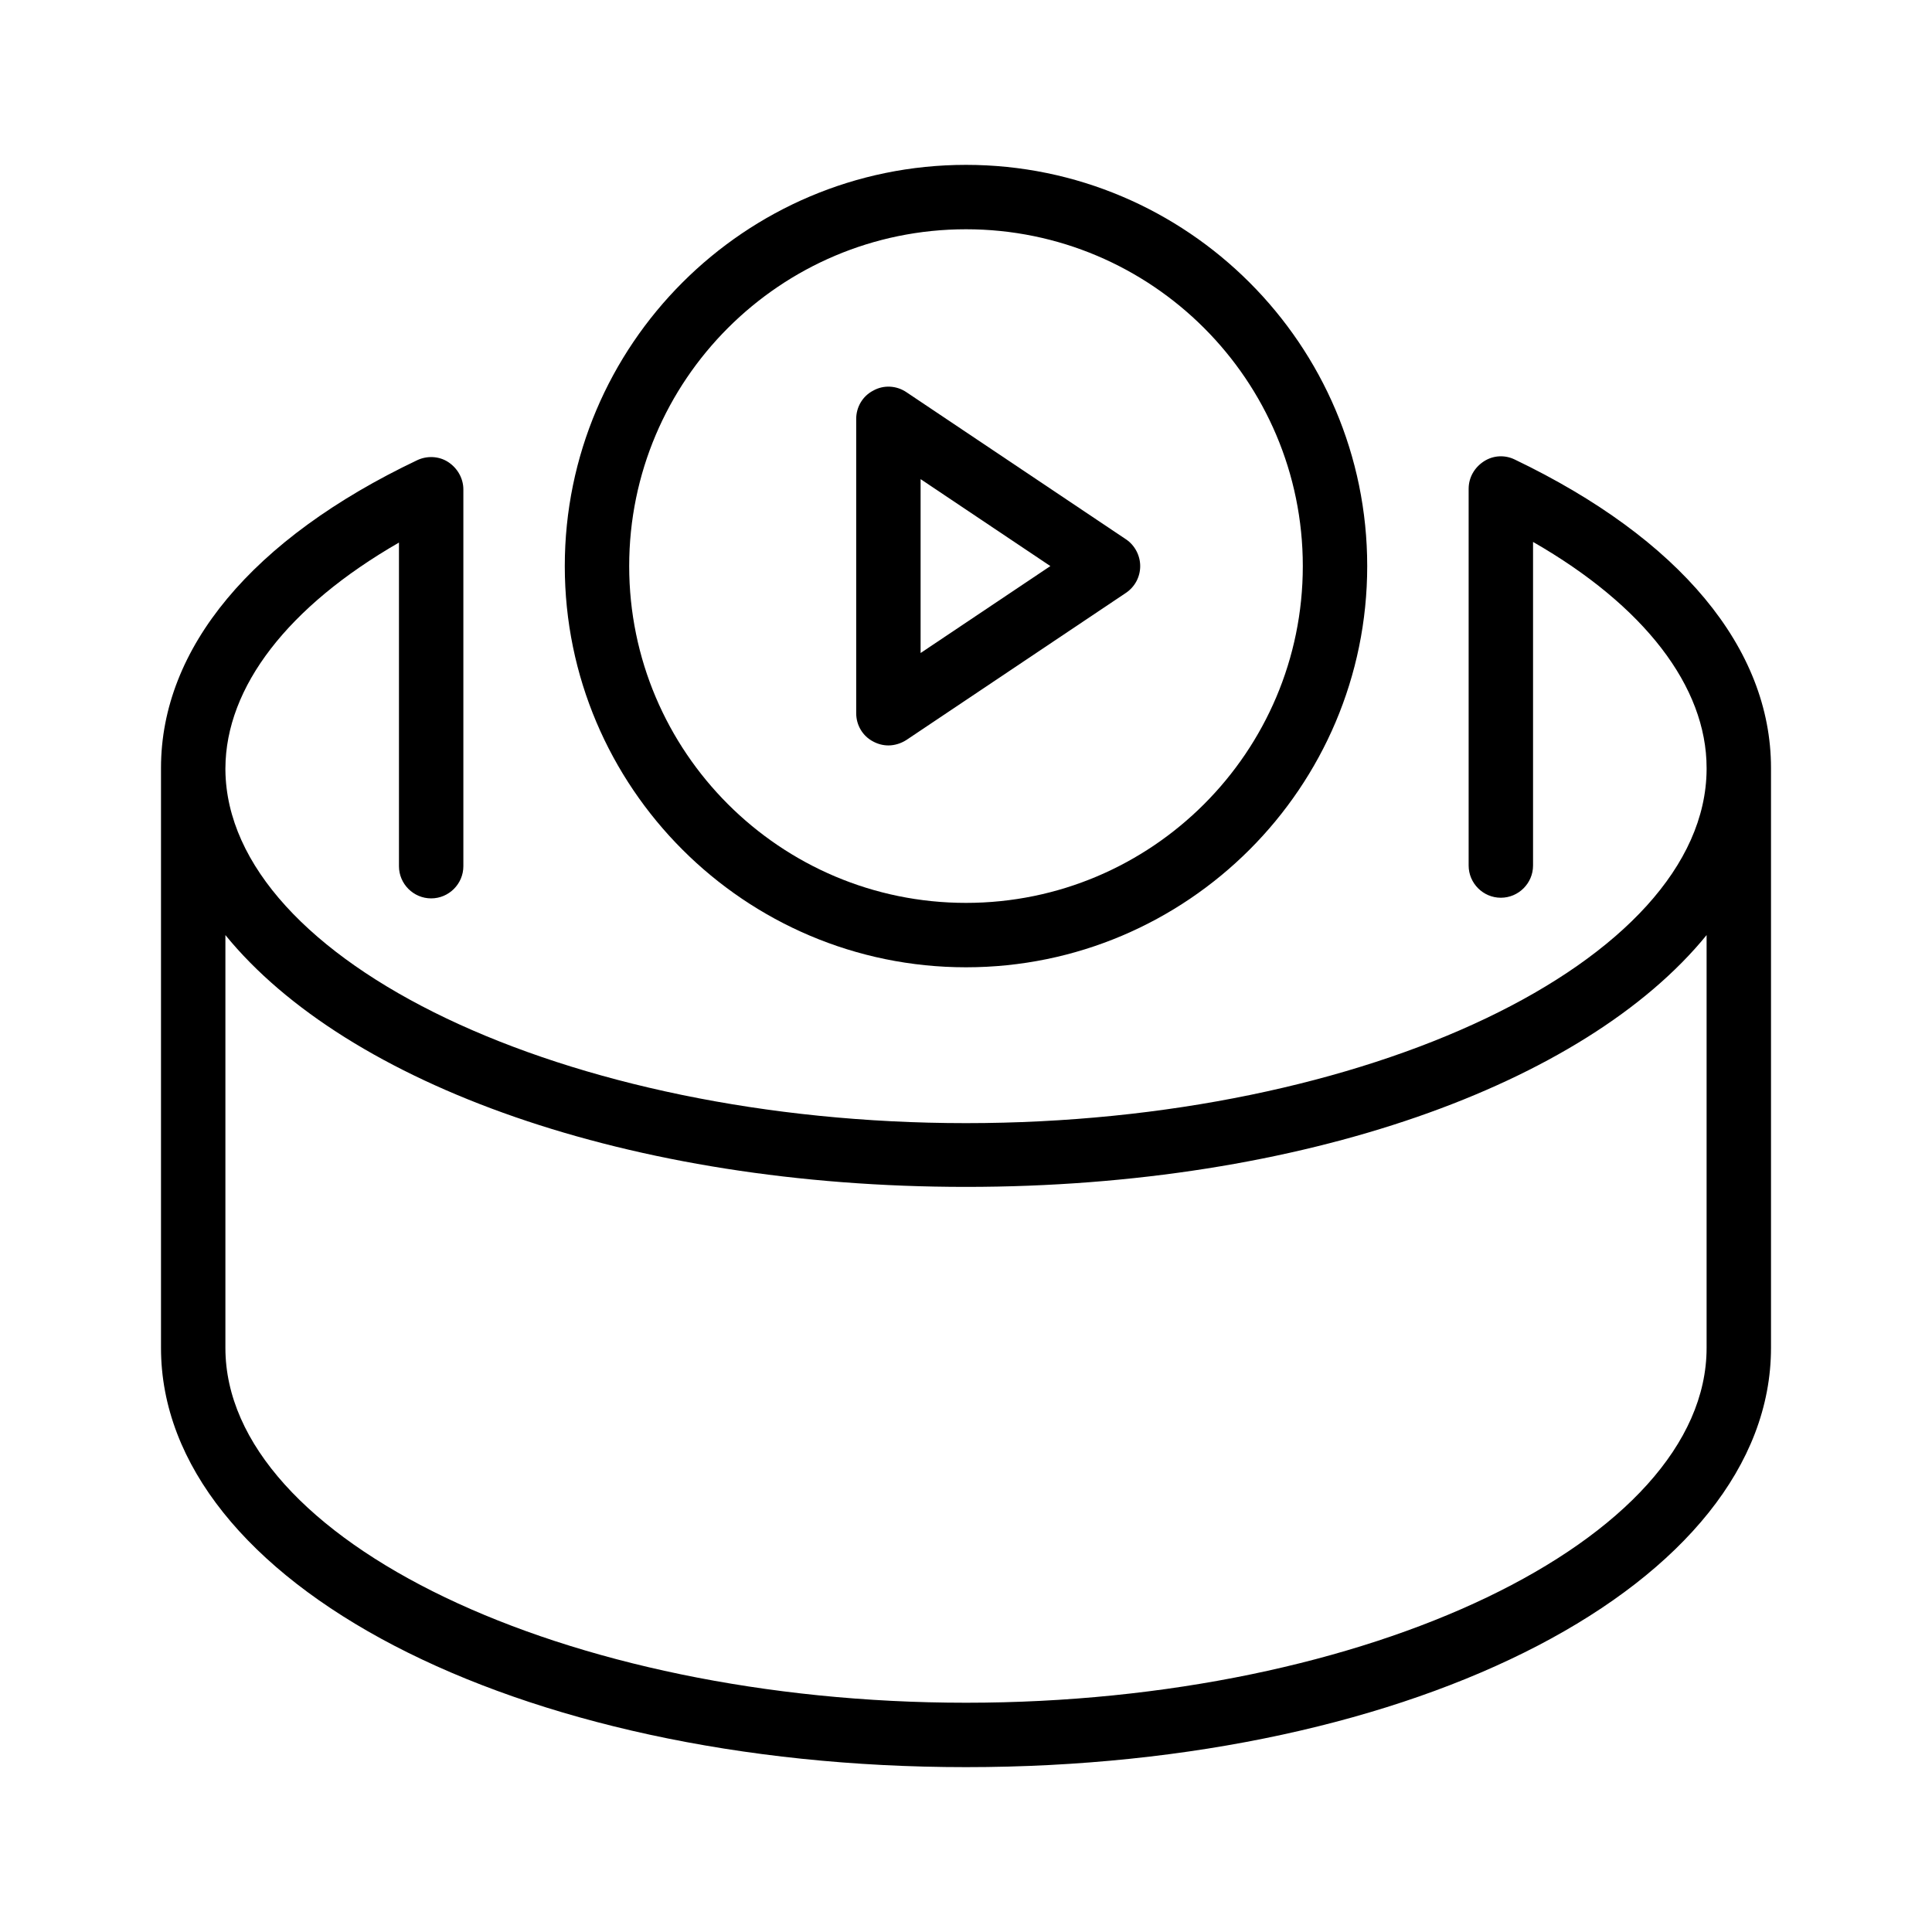
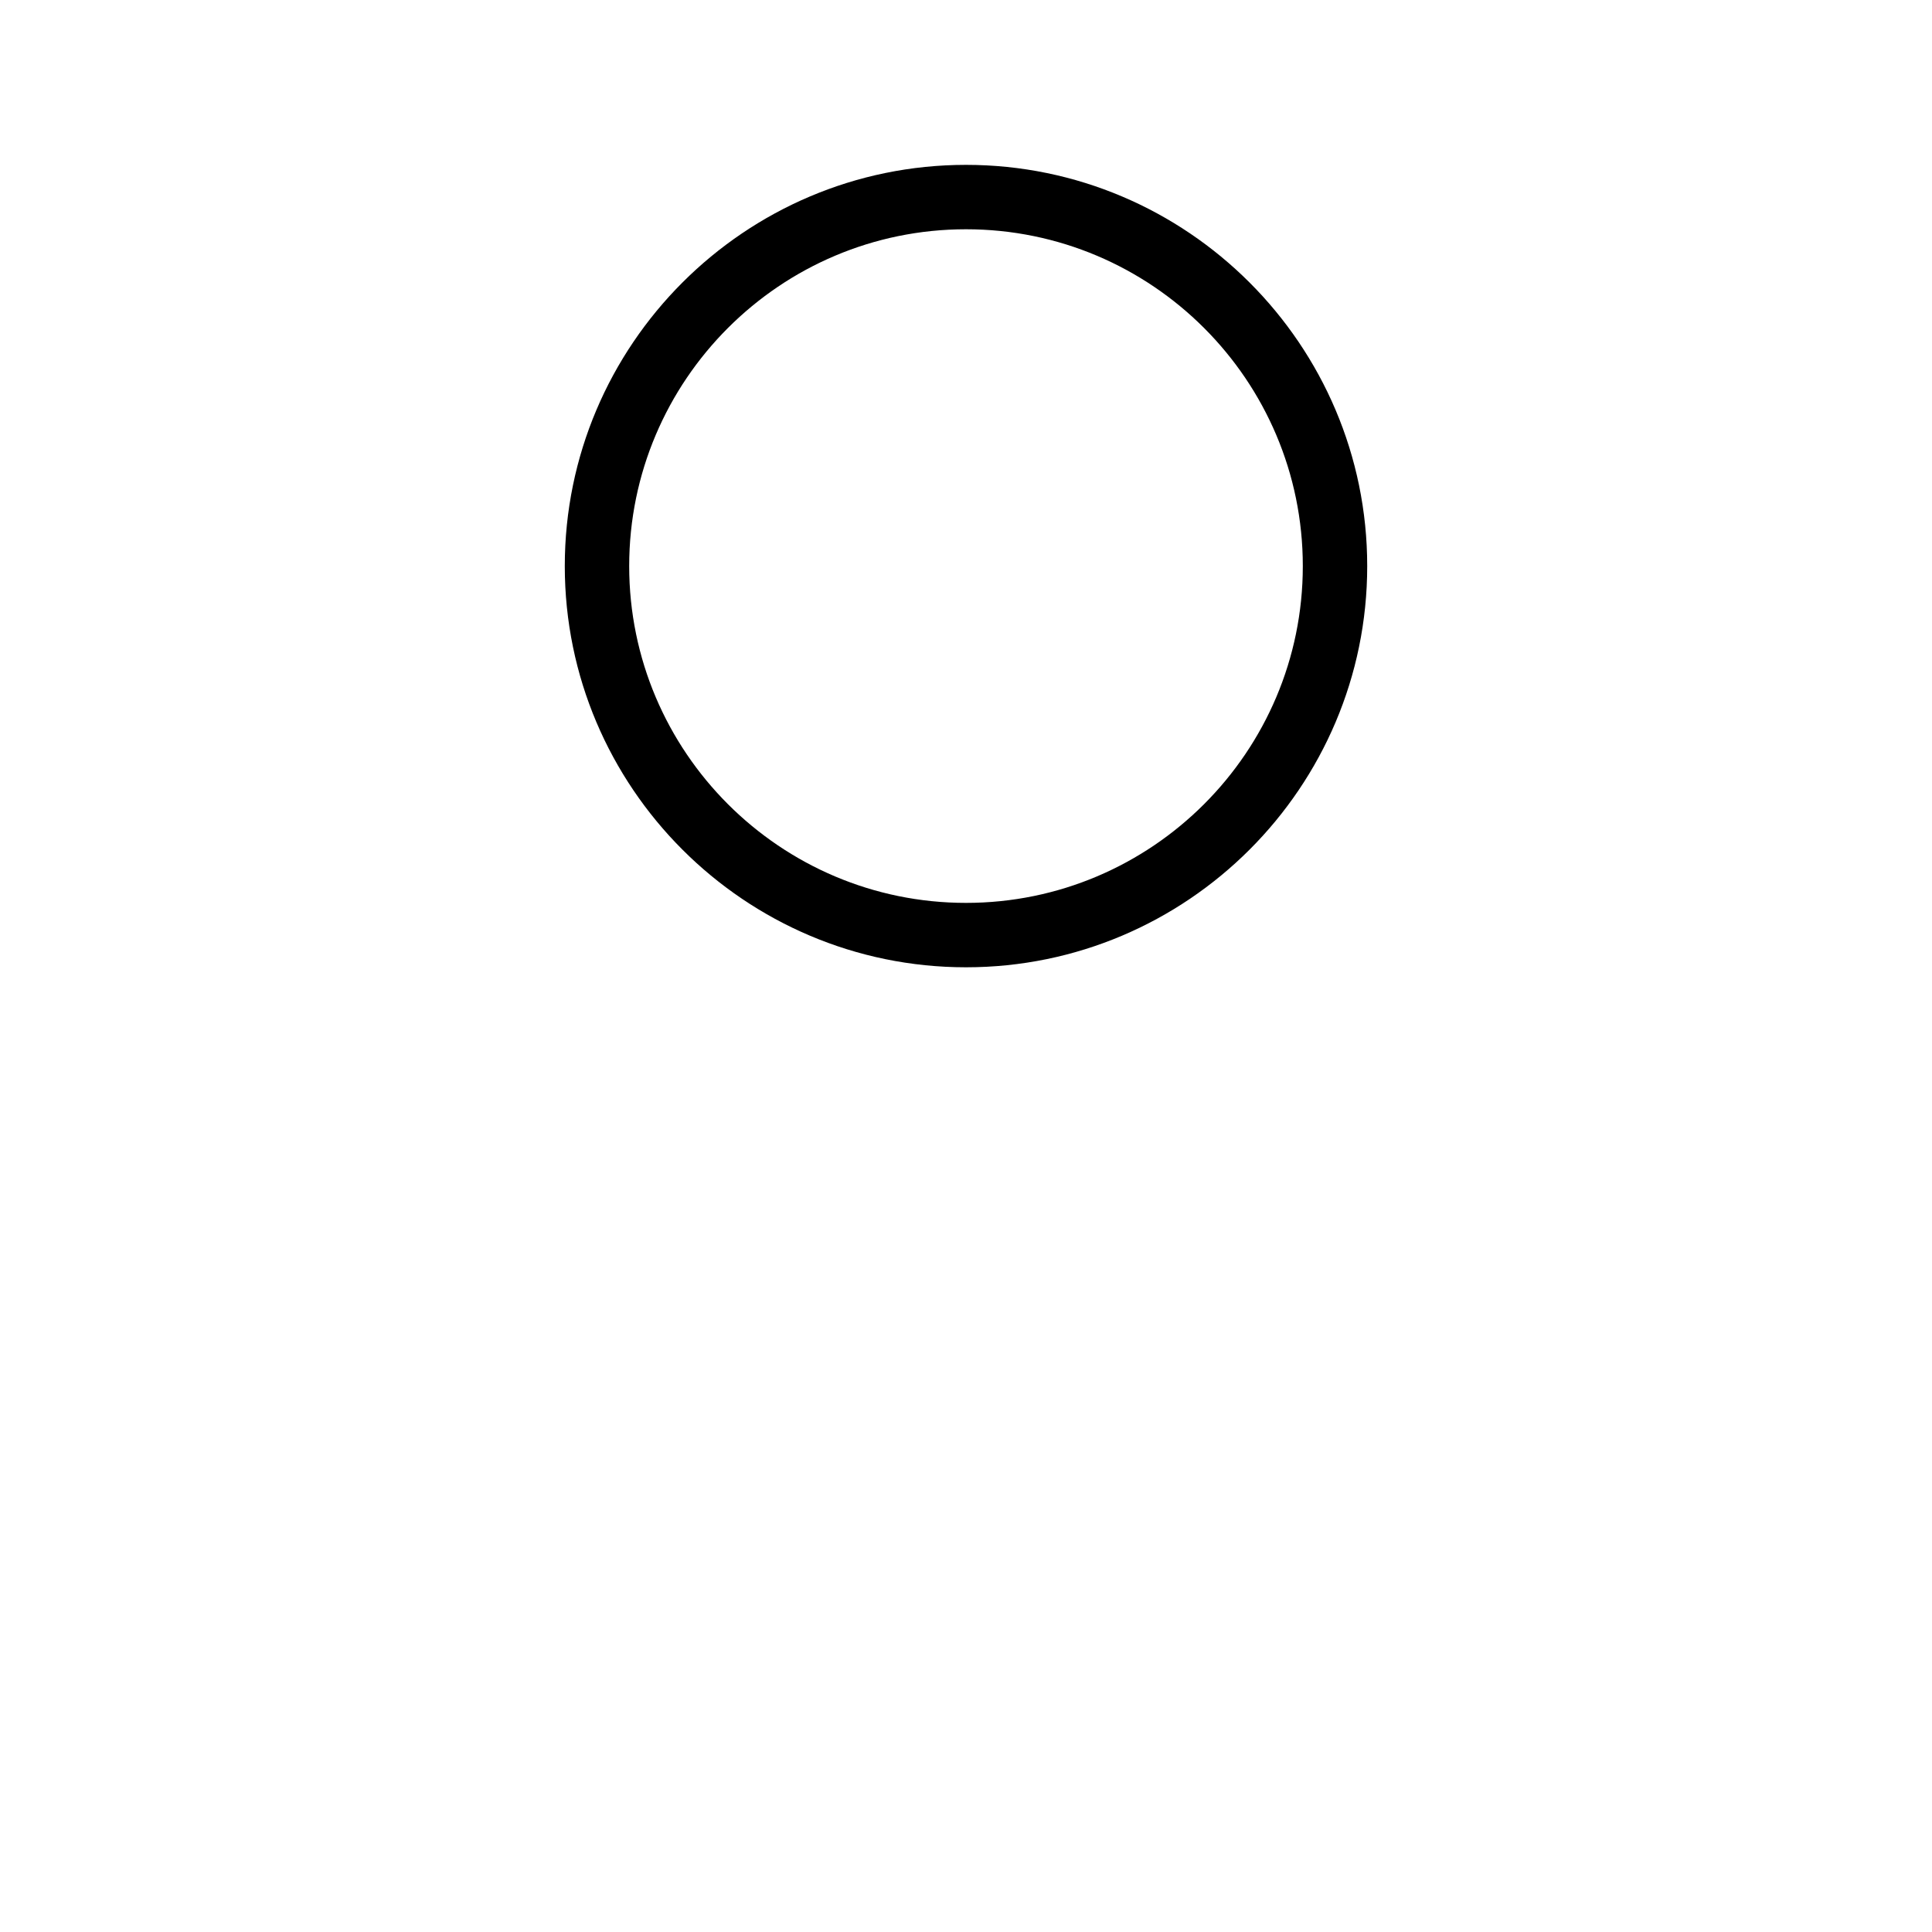
<svg xmlns="http://www.w3.org/2000/svg" id="Layer_1" style="enable-background:new 0 0 60 60;" version="1.1" viewBox="0 0 60 60" xml:space="preserve">
-   <path d="M47.04,14.27c-0.31-0.15-0.67-0.13-0.96,0.06s-0.47,0.5-0.47,0.85l0,11.7c0,0.55,0.45,1,1,1c0.55,0,1-0.45,1-1l0-10.05  c3.45,1.98,5.39,4.49,5.39,7.02c0,0,0,0,0,0.01v0.04c-0.04,5.96-10.56,10.98-23,10.98c-12.43,0-22.93-5.02-23-10.96v-0.05  c0,0,0-0.01,0-0.01c0.01-2.53,1.95-5.03,5.39-7.01l0,10.05c0,0.55,0.45,1,1,1c0.55,0,1-0.45,1-1l0-11.7c0-0.34-0.18-0.66-0.47-0.85  s-0.66-0.2-0.96-0.06C7.83,16.73,5,20.13,5,23.85c0,0.02,0,0.04,0,0.06v17.95c0,7.3,10.98,13.02,25,13.02c14.02,0,25-5.72,25-13.02  V23.89c0-0.01,0-0.03,0-0.04C55,20.13,52.17,16.73,47.04,14.27z M53,41.86c0,5.97-10.53,11.02-23,11.02S7,47.83,7,41.86V29.04  c3.78,4.64,12.54,7.82,23,7.82c10.45,0,19.22-3.18,23-7.82V41.86z" />
  <path d="M17.54,17.58c0,6.87,5.59,12.46,12.46,12.46s12.46-5.59,12.46-12.46S36.87,5.12,30,5.12S17.54,10.71,17.54,17.58z   M40.46,17.58c0,5.77-4.69,10.46-10.46,10.46s-10.46-4.69-10.46-10.46S24.23,7.12,30,7.12S40.46,11.81,40.46,17.58z" />
-   <path d="M27.12,12.13c-0.33,0.17-0.53,0.51-0.53,0.88v9.14c0,0.37,0.2,0.71,0.53,0.88c0.15,0.08,0.31,0.12,0.47,0.12  c0.19,0,0.39-0.06,0.56-0.17l6.82-4.57c0.28-0.19,0.44-0.5,0.44-0.83s-0.17-0.65-0.44-0.83l-6.82-4.57  C27.84,11.97,27.44,11.95,27.12,12.13z M28.59,14.88l4.03,2.7l-4.03,2.7V14.88z" />
</svg>